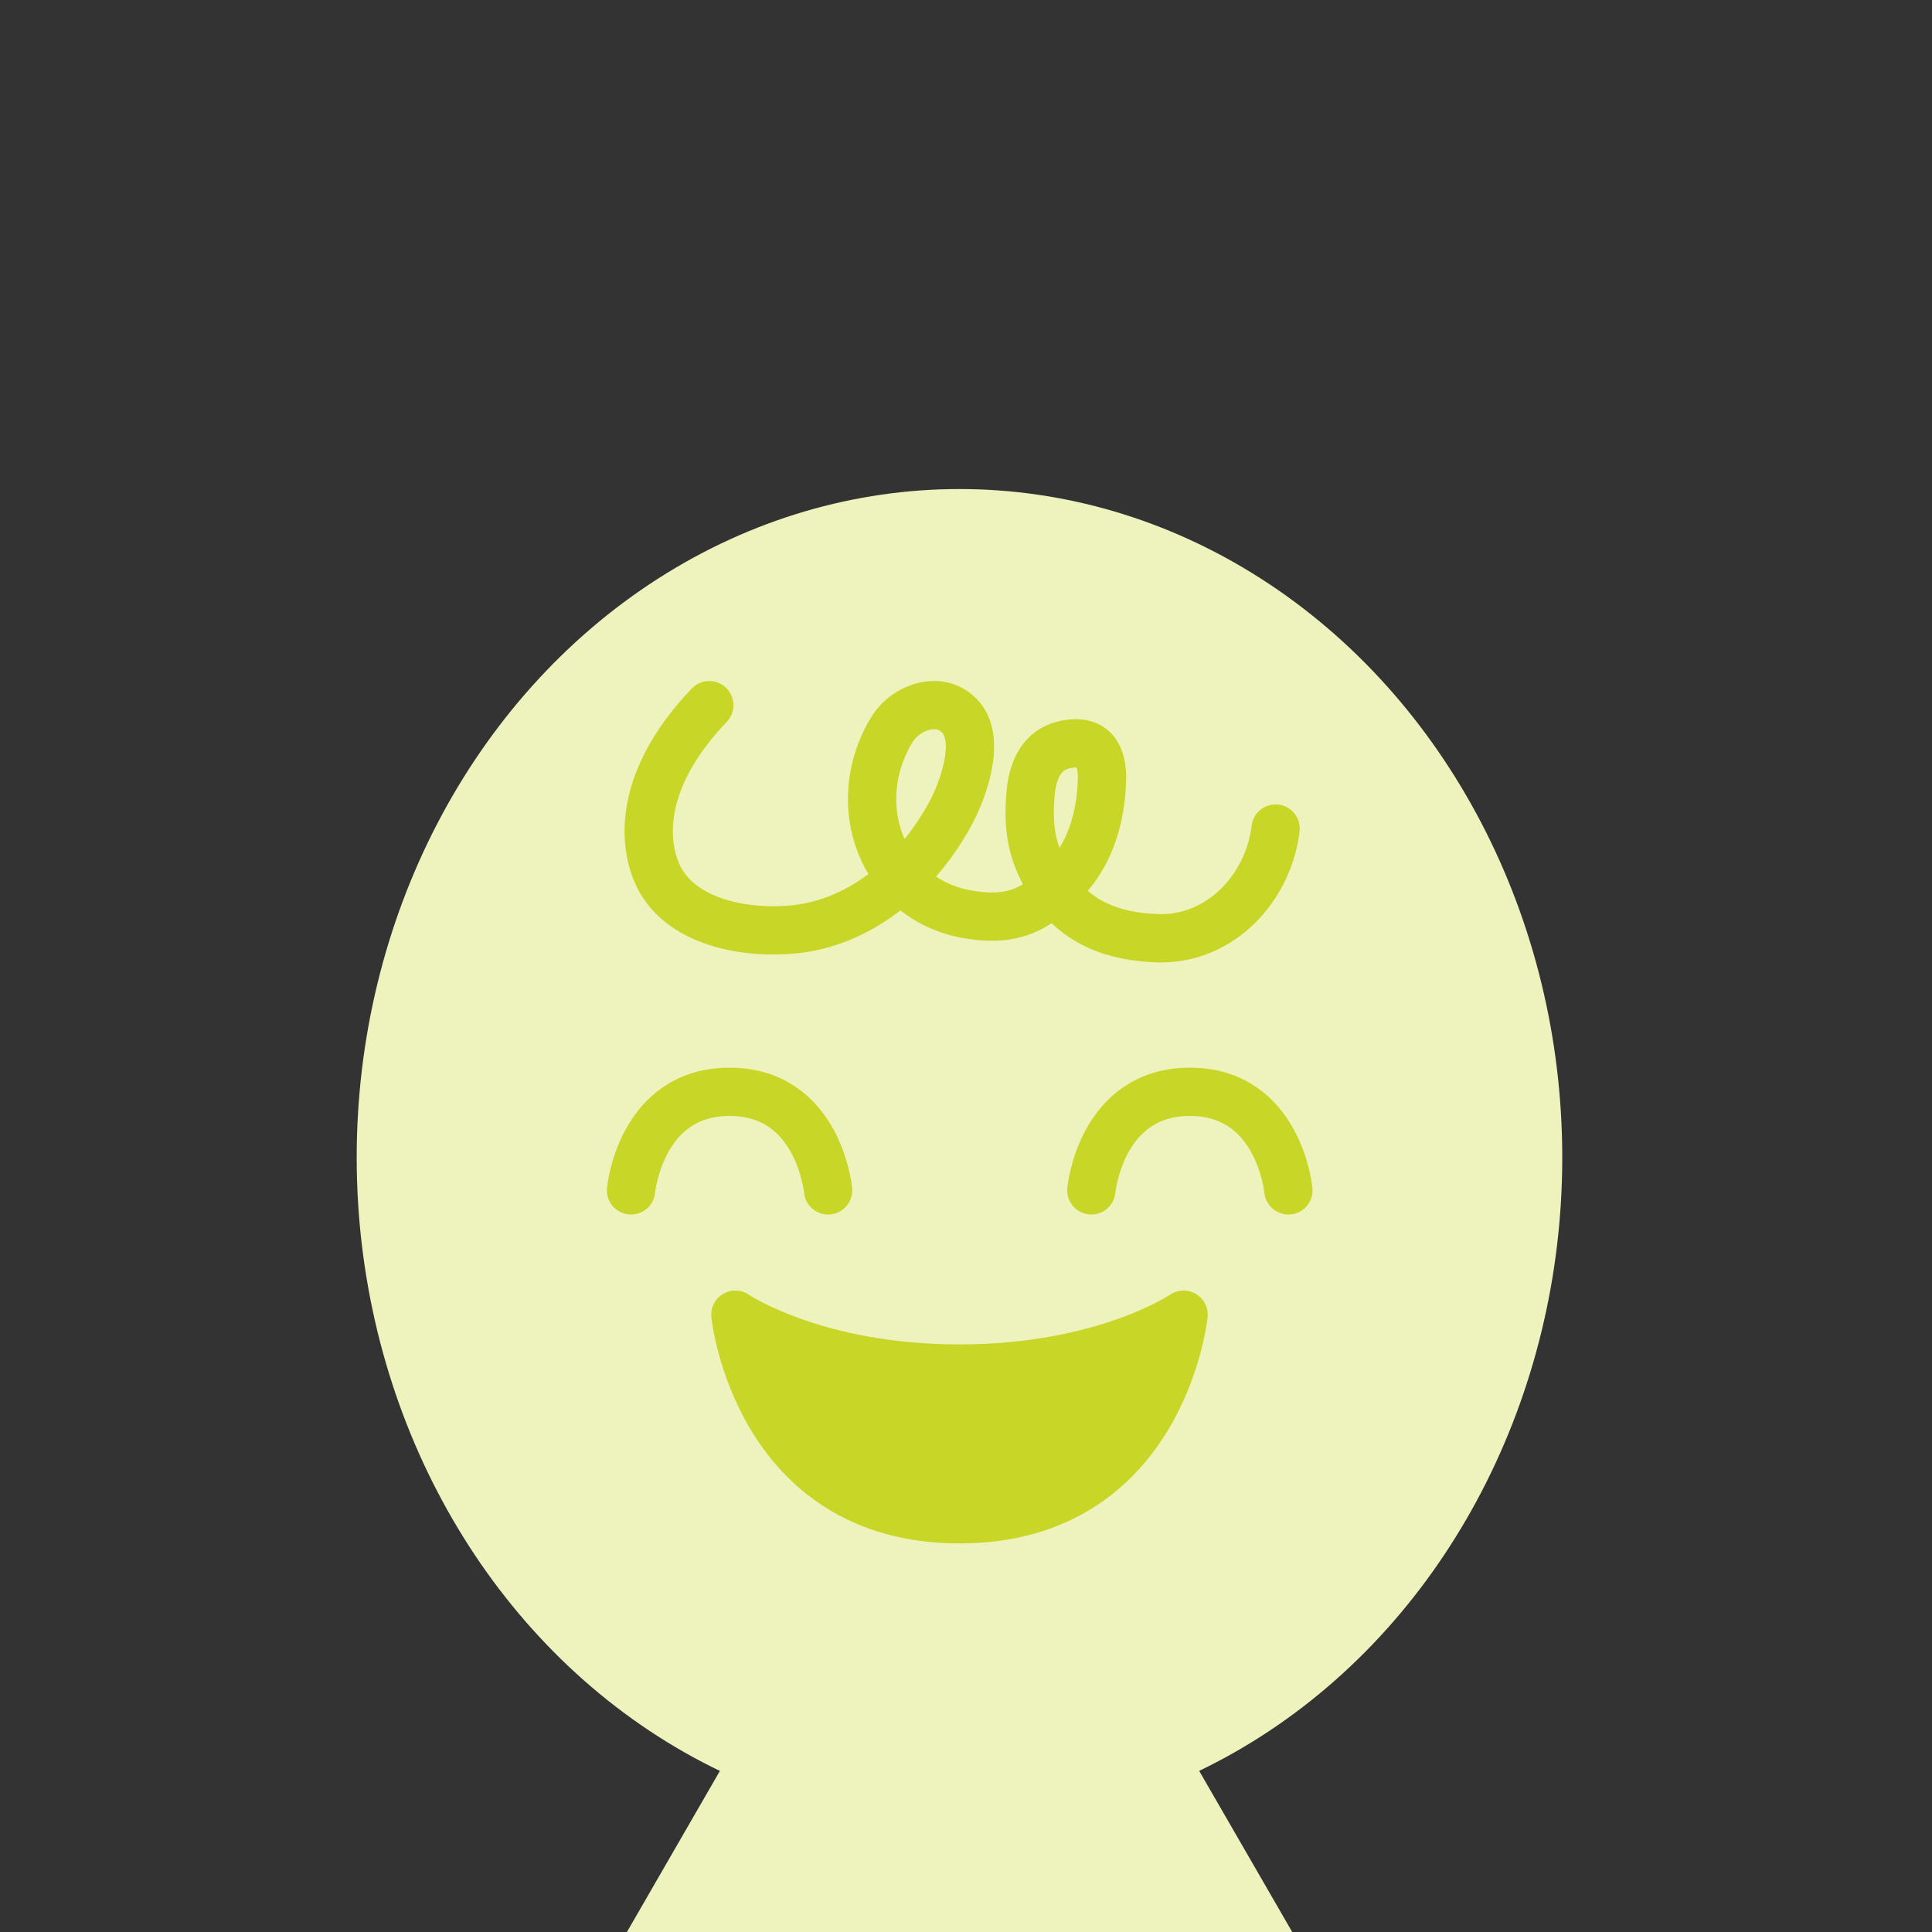
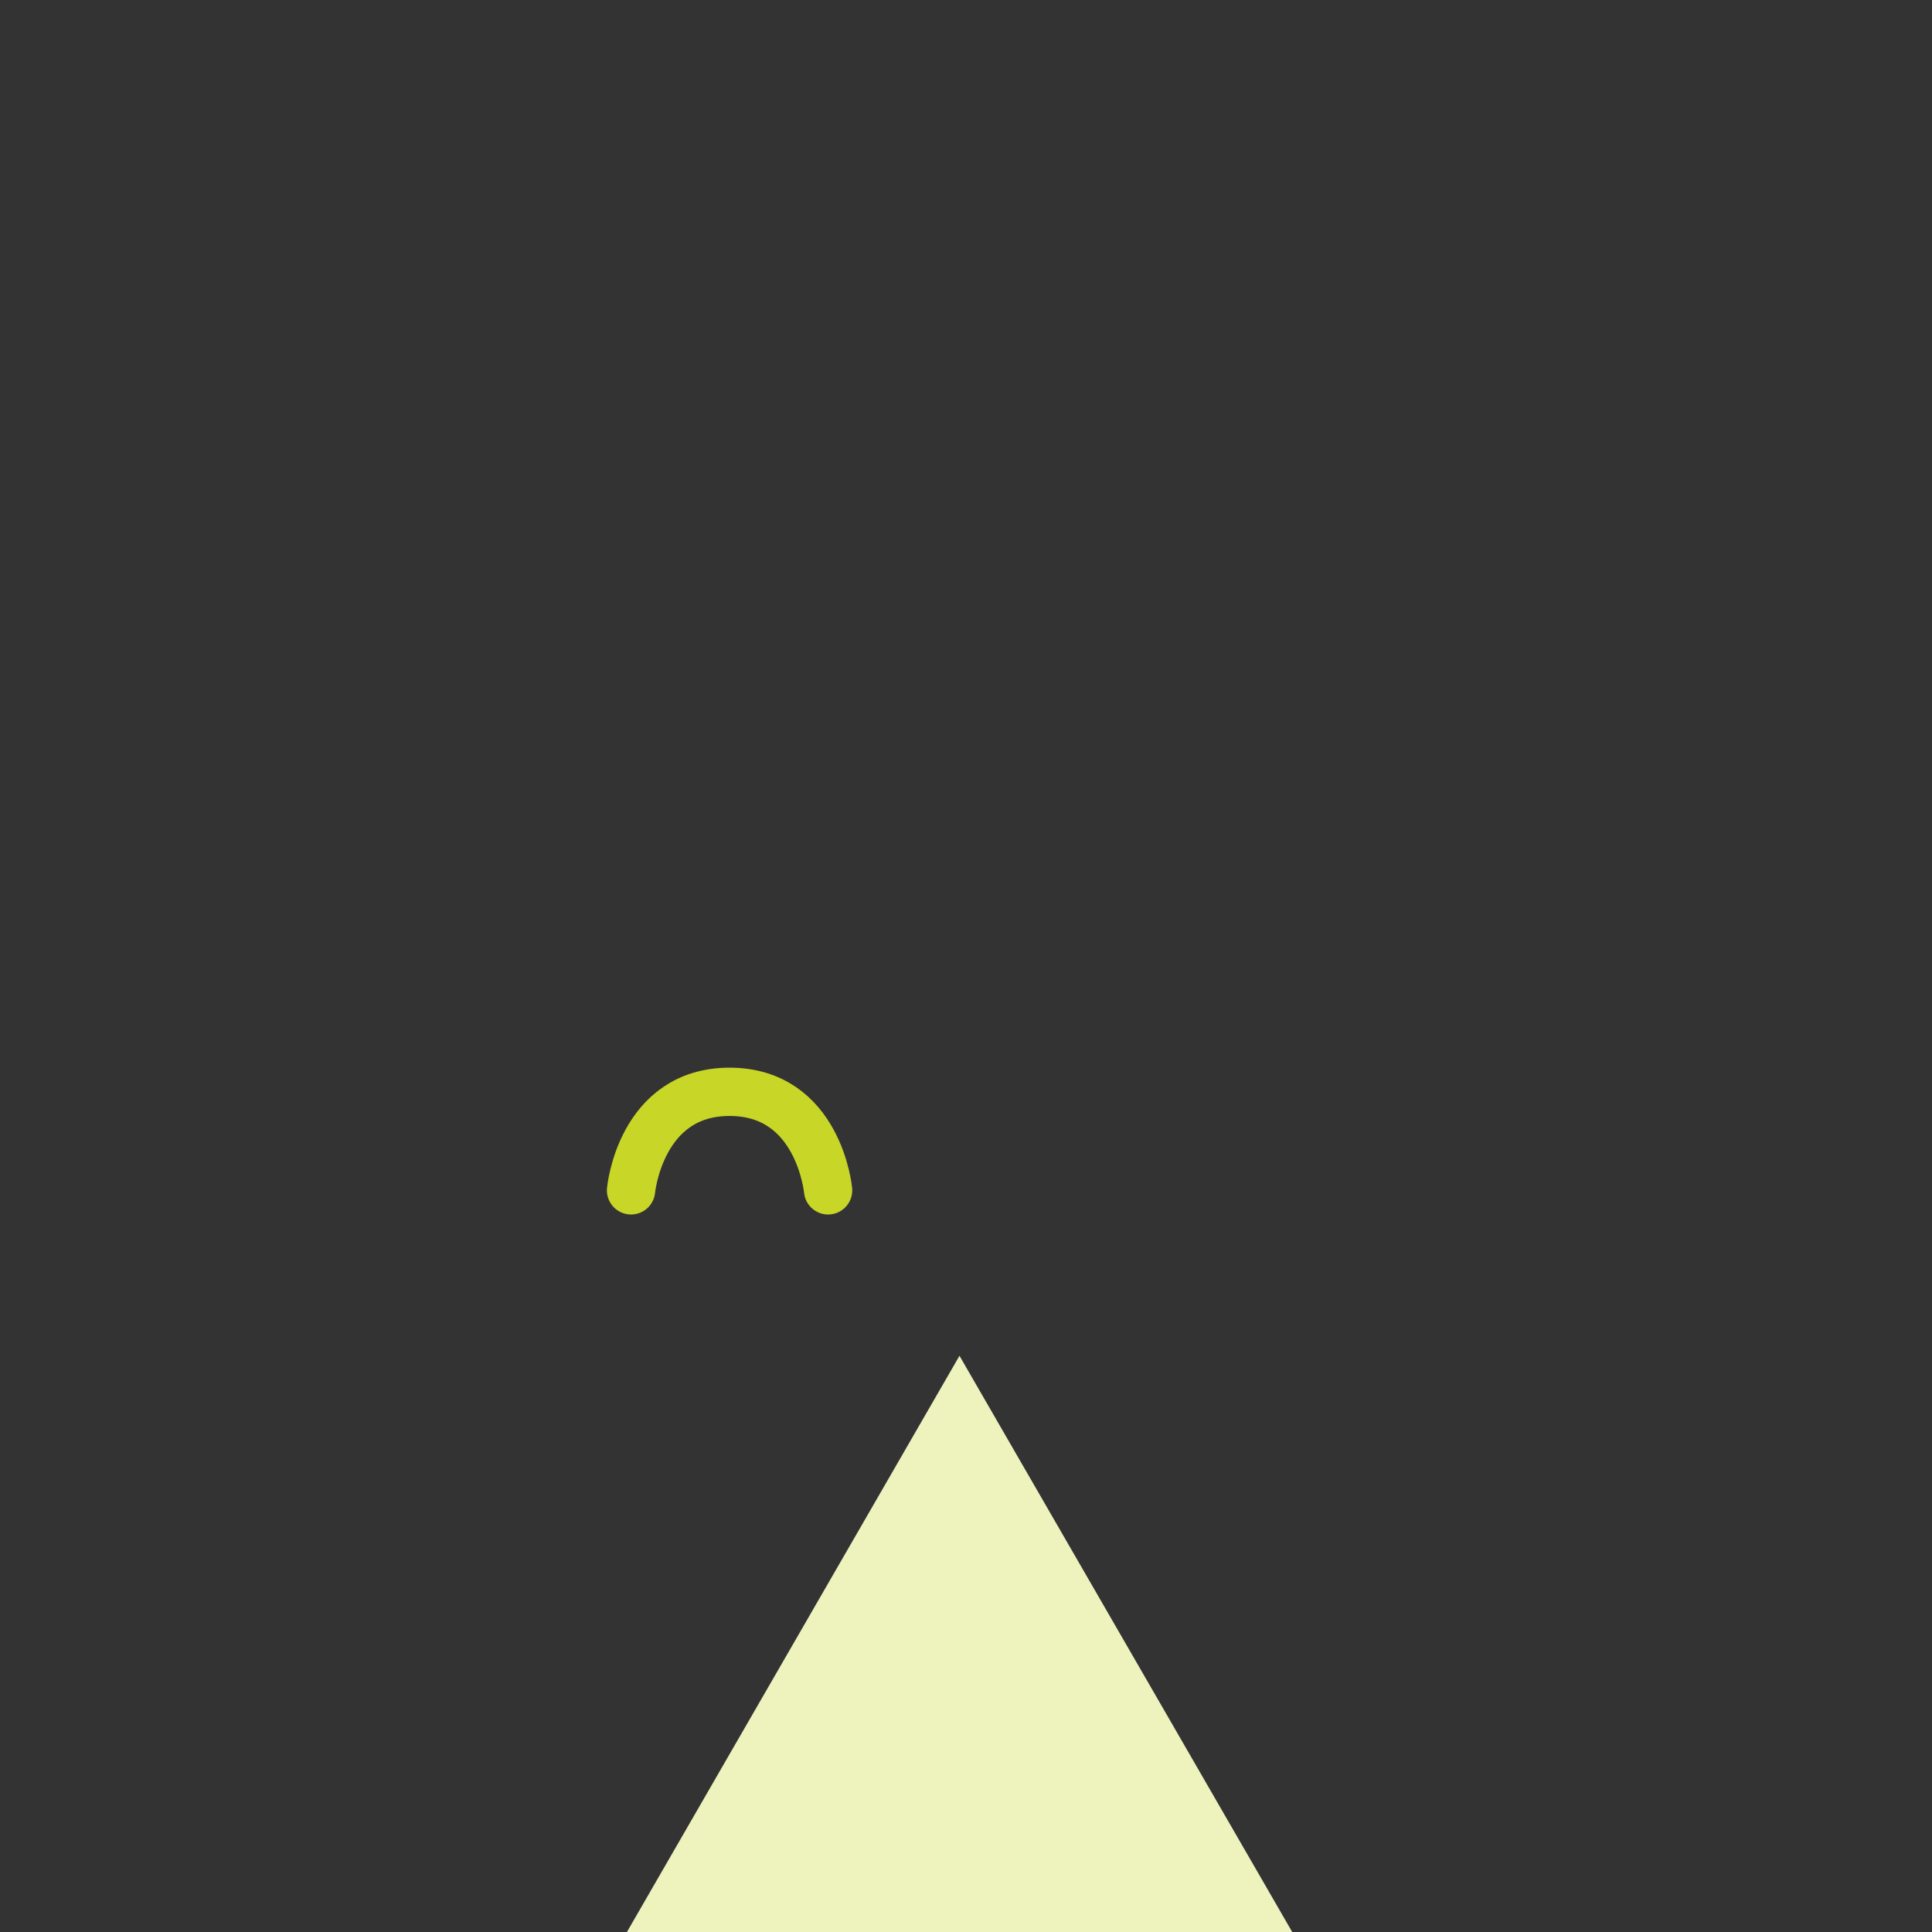
<svg xmlns="http://www.w3.org/2000/svg" id="_レイヤー_1" viewBox="0 0 80 80">
  <rect x="0" y="0" width="80" height="80" fill="#333333" stroke="none" />
  <defs>
    <style>.cls-1{fill:#eef3be;stroke-width:0px;}.cls-2{fill:none;}.cls-2,.cls-3{stroke:#c8d627;stroke-linecap:round;stroke-linejoin:round;stroke-width:2px;}.cls-3{fill:#c8d627;}</style>
  </defs>
-   <ellipse class="cls-1" cx="39.73" cy="47.93" rx="24.96" ry="27.68" />
  <polygon class="cls-1" points="21.92 87 39.73 56.14 57.55 87 21.92 87" />
  <path class="cls-2" d="M34.29,49.29s-.38-4.08-4.08-4.08c-3.7,0-4.08,4.08-4.08,4.08" />
-   <path class="cls-2" d="M53.35,49.29s-.38-4.08-4.08-4.08c-3.7,0-4.08,4.08-4.08,4.08" />
-   <path class="cls-3" d="M39.73,62.91c-8.41,0-9.28-8.47-9.28-8.47,0,0,3.27,2.23,9.28,2.23,6.01,0,9.28-2.23,9.28-2.23,0,0-.87,8.47-9.28,8.47Z" />
-   <path class="cls-2" d="M29.37,29.2c-2.65,2.77-2.85,5.29-2.19,6.9.88,2.12,3.73,2.59,5.73,2.38,2.83-.3,5.14-2.36,6.46-4.82.52-.97,1.24-2.98.43-3.94-.82-.97-2.28-.46-2.86.48-1.88,3.05-.47,7.14,3.3,7.69,1.7.25,2.66-.2,3.85-1.44,1.07-1.11,1.49-2.63,1.54-4.12.04-1.03-.34-1.77-1.56-1.49-.92.21-1.3,1.02-1.39,1.96-.14,1.49.04,2.58.85,3.84,1.01,1.57,2.57,2.15,4.39,2.21,2.62.09,4.61-2.1,4.9-4.54" />
</svg>